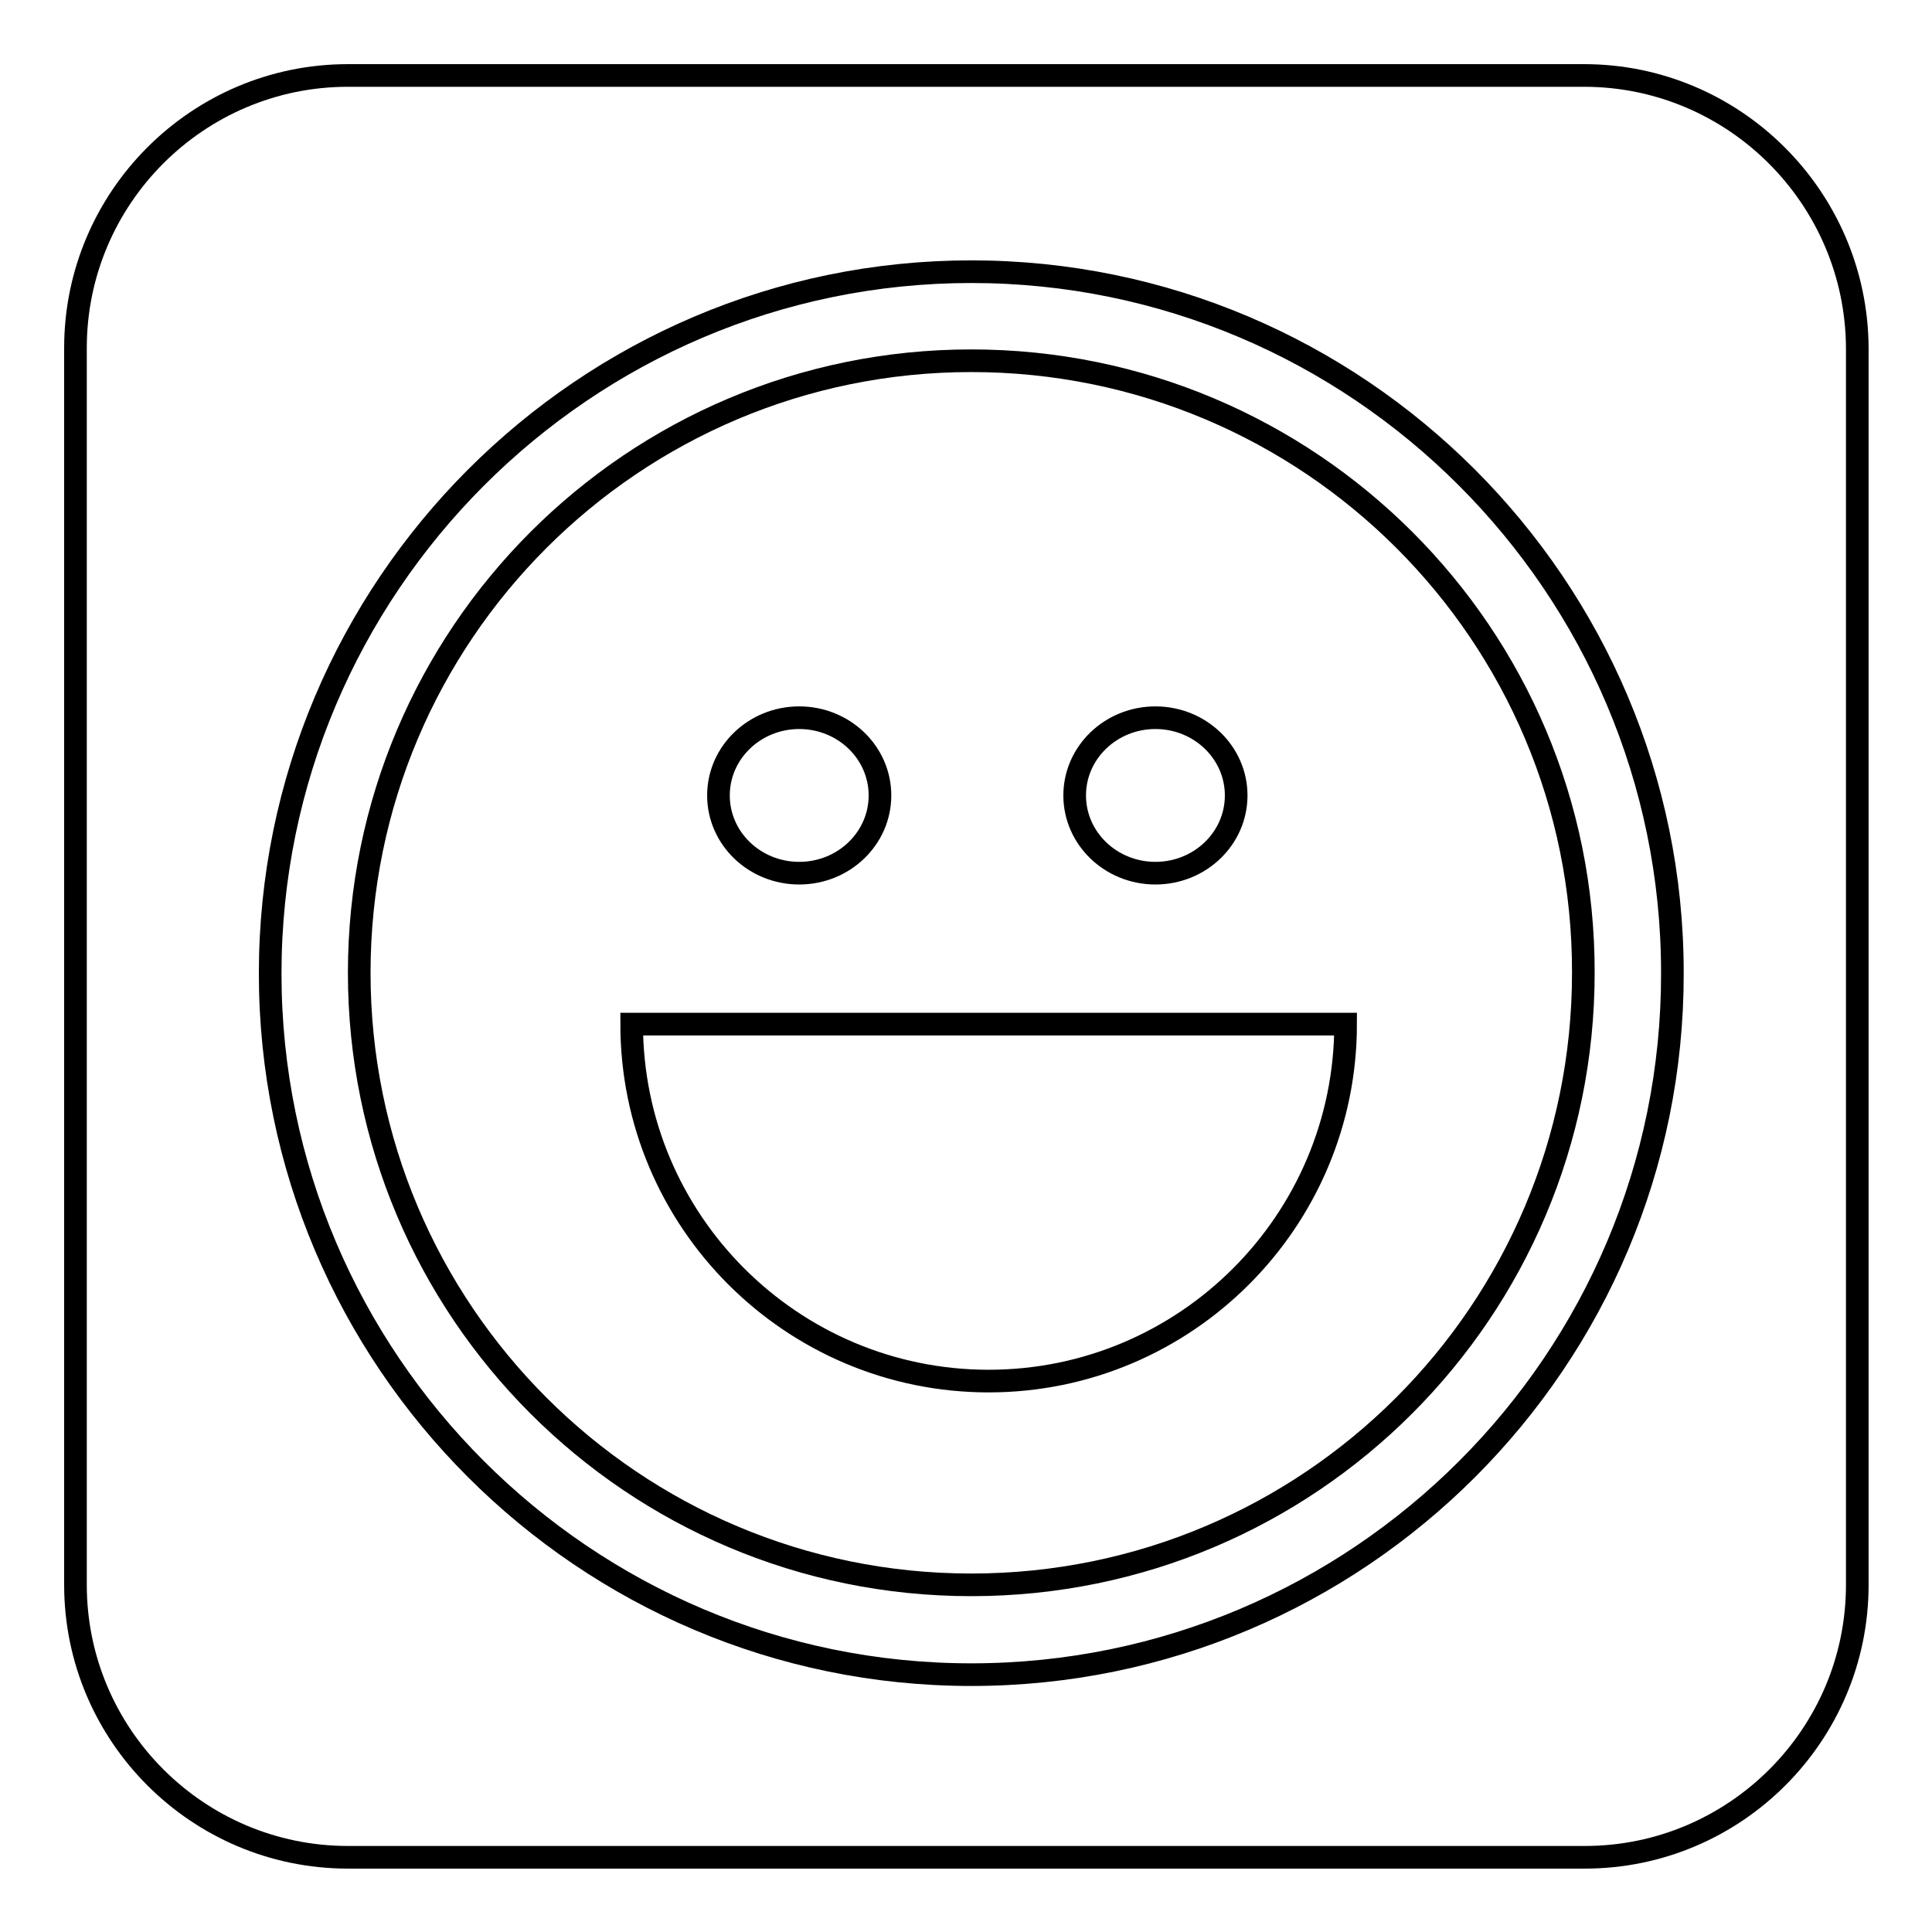
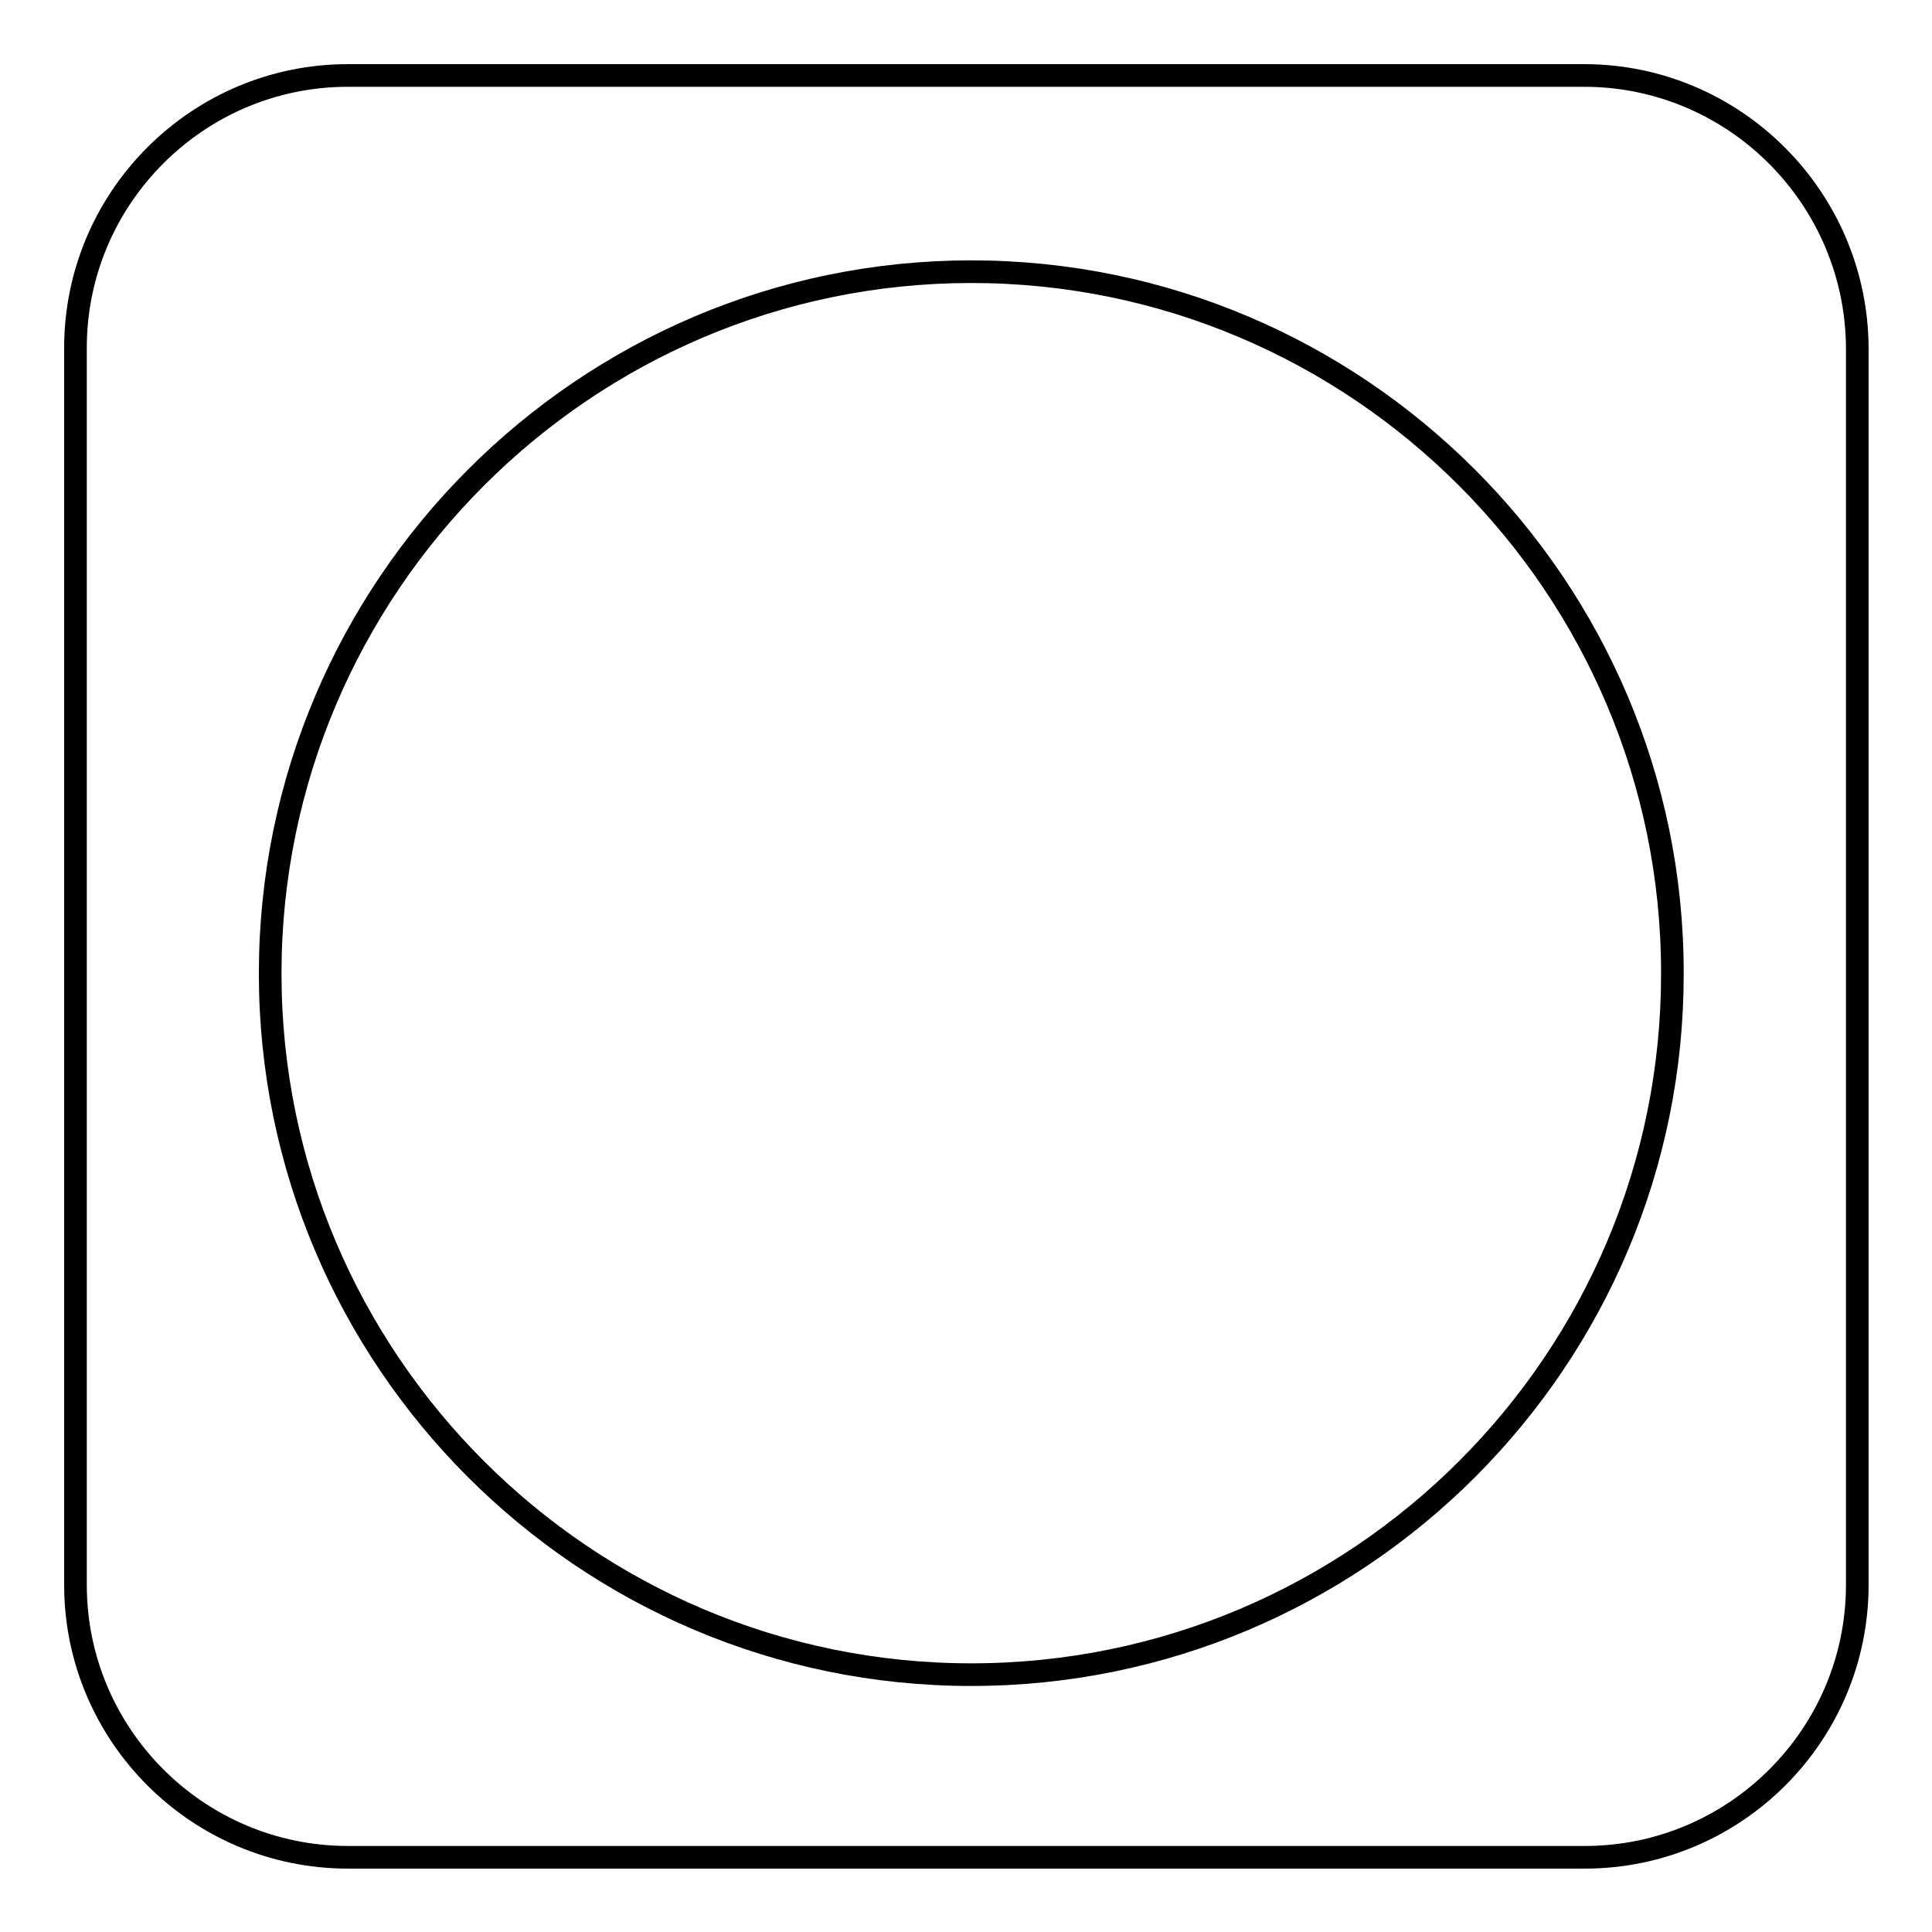
<svg xmlns="http://www.w3.org/2000/svg" version="1.1" x="0px" y="0px" viewBox="0 0 256 256" enable-background="new 0 0 256 256" xml:space="preserve">
  <g>
    <g>
      <path stroke-width="3" fill-opacity="0" stroke="#000000" d="M209.9,10H46.1C26.2,10,10,26.2,10,46.1v163.9c0,19.9,16.2,36.1,36.1,36.1h163.9c19.9,0,36.1-16.2,36.1-36.1V46.1C246,26.2,229.8,10,209.9,10z M128.7,221.9c-51.2,0-92.9-41.7-92.9-92.9S77.5,36,128.7,36s92.9,41.7,92.9,92.9C221.7,180.2,180,221.9,128.7,221.9z" />
-       <path stroke-width="3" fill-opacity="0" stroke="#000000" d="M128.7,47.8c-44.8,0-81.1,36.3-81.1,81.1c0,44.8,36.3,81.1,81.1,81.1c44.8,0,81.1-36.3,81.1-81.1C209.9,84.1,173.5,47.8,128.7,47.8z M153.1,95.1c5.9,0,10.7,4.6,10.7,10.3c0,5.7-4.8,10.3-10.7,10.3c-5.9,0-10.7-4.6-10.7-10.3C142.4,99.7,147.2,95.1,153.1,95.1z M105.9,95.1c5.9,0,10.7,4.6,10.7,10.3c0,5.7-4.8,10.3-10.7,10.3c-5.9,0-10.7-4.6-10.7-10.3C95.2,99.7,100,95.1,105.9,95.1z M131,183c-26.1,0-47.3-21.2-47.3-47.3h94.6C178.3,161.8,157.1,183,131,183z" />
    </g>
  </g>
</svg>